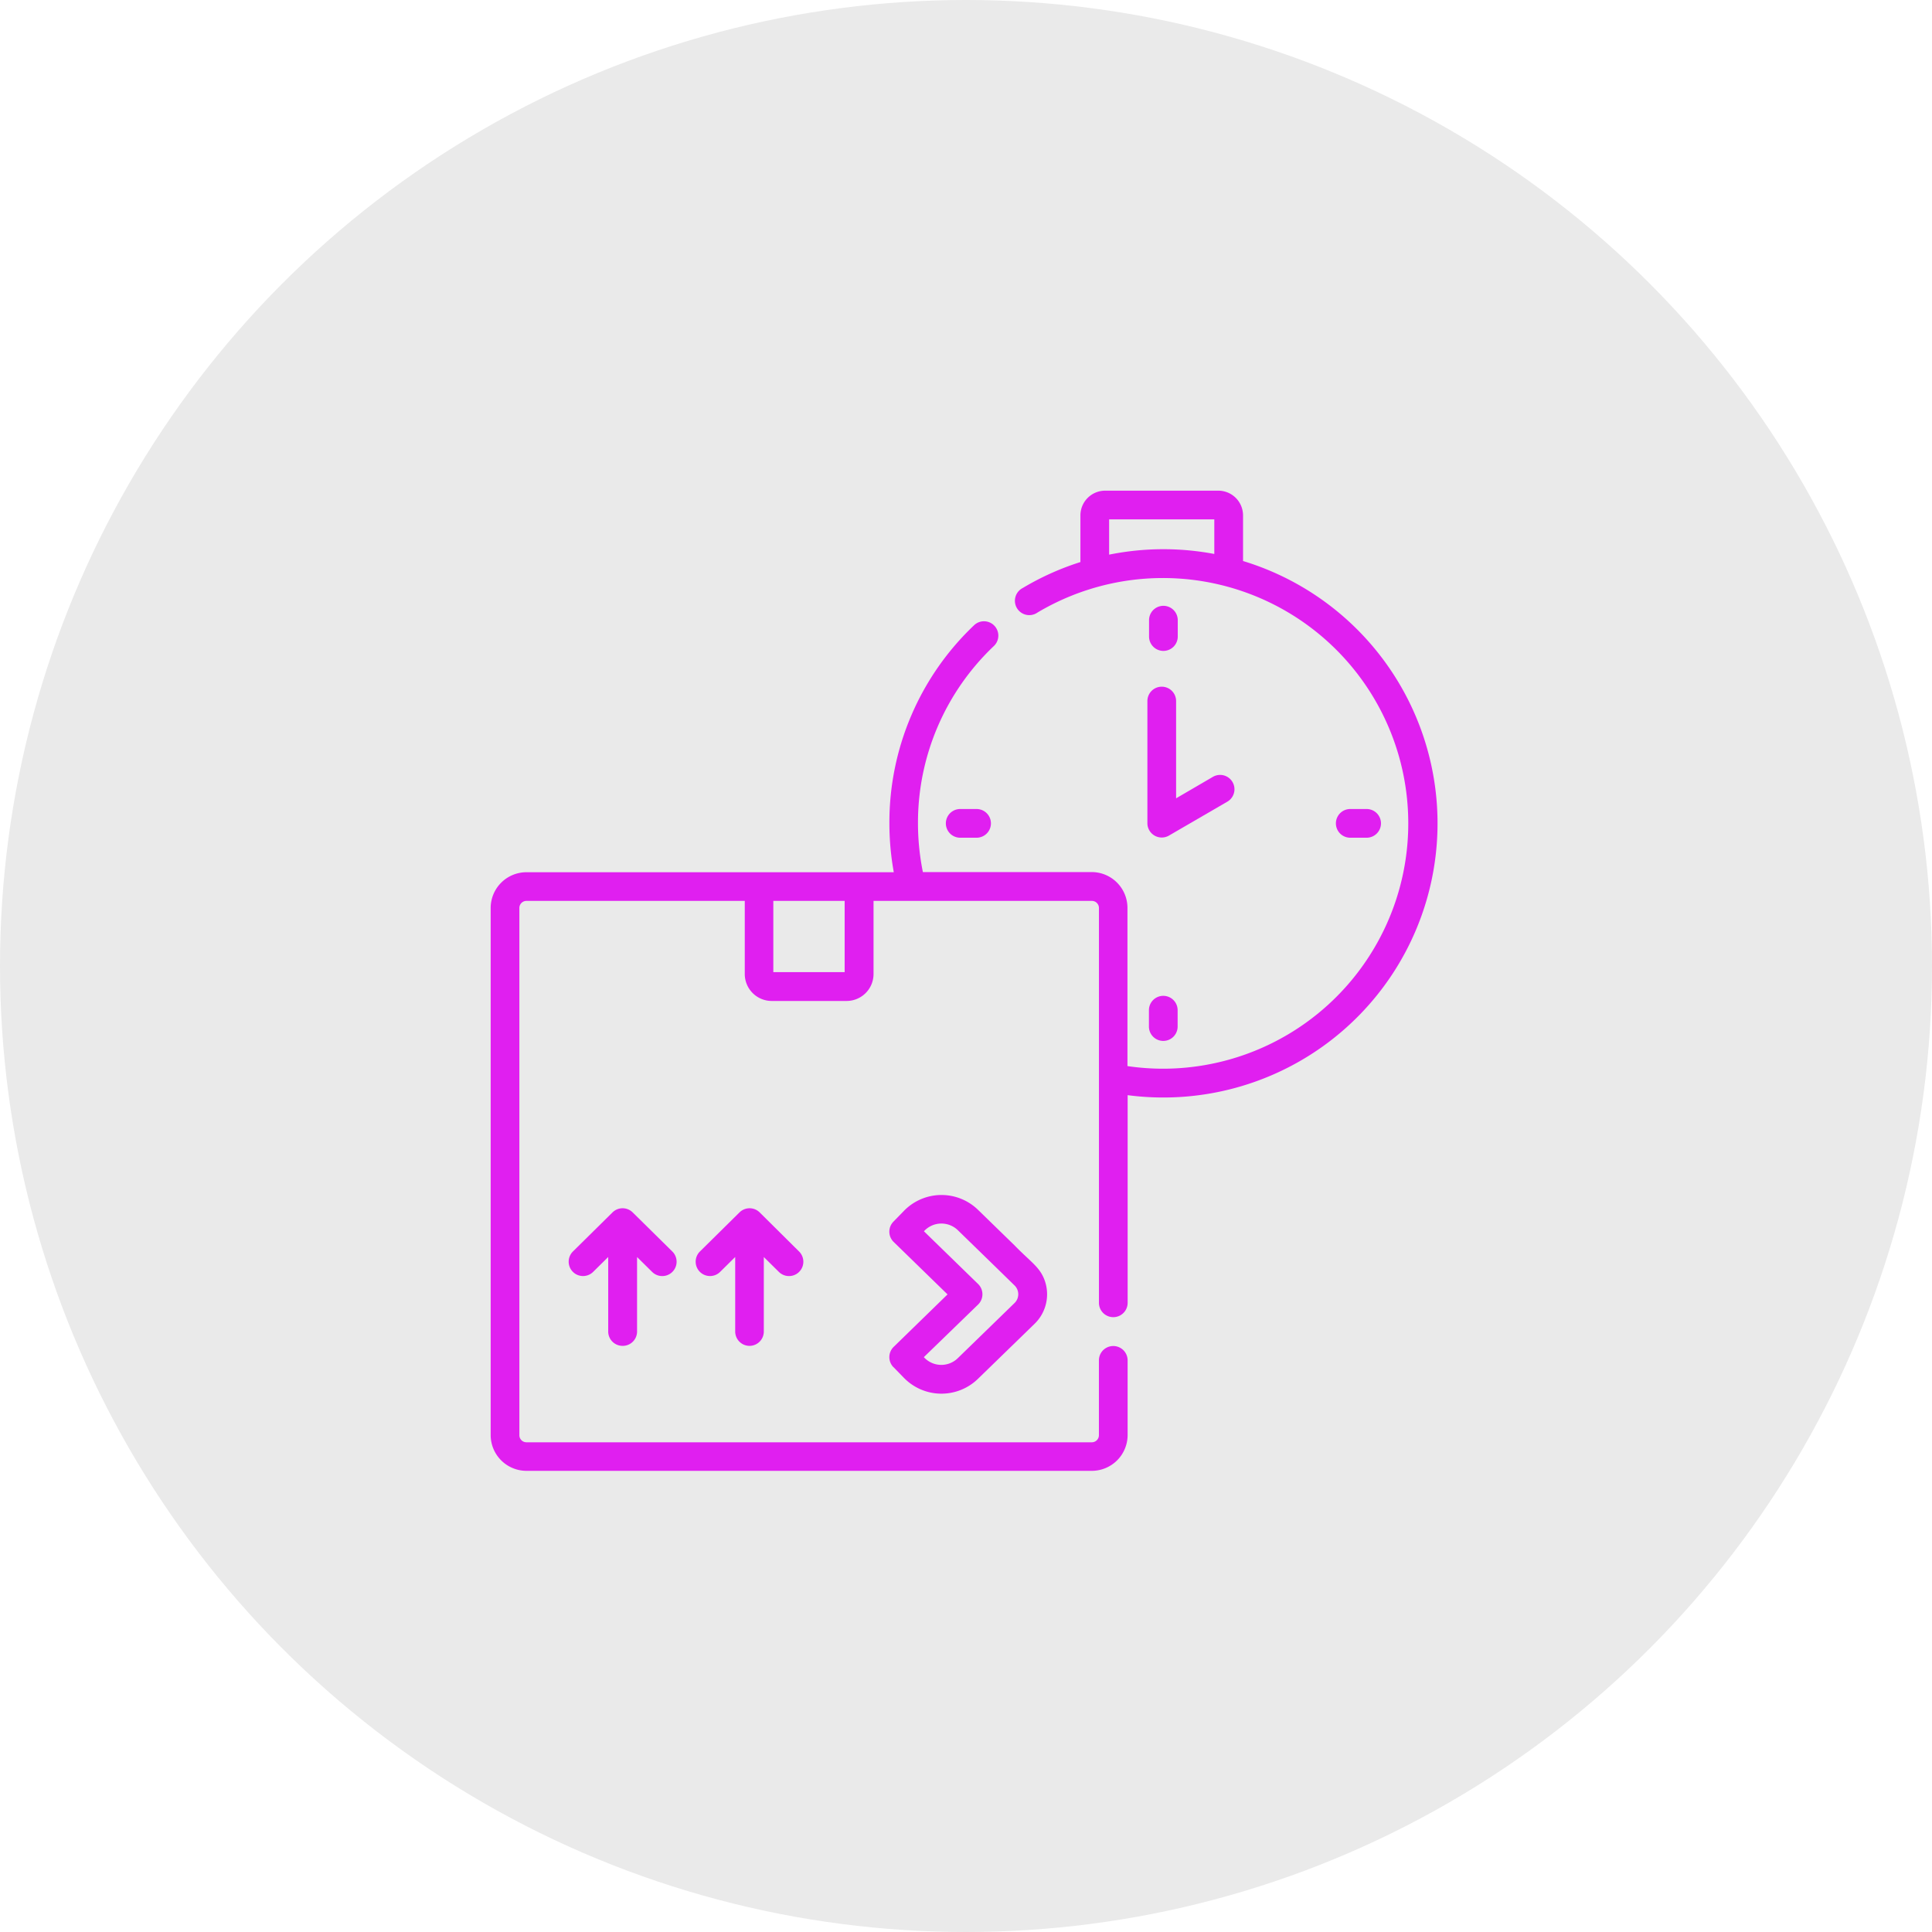
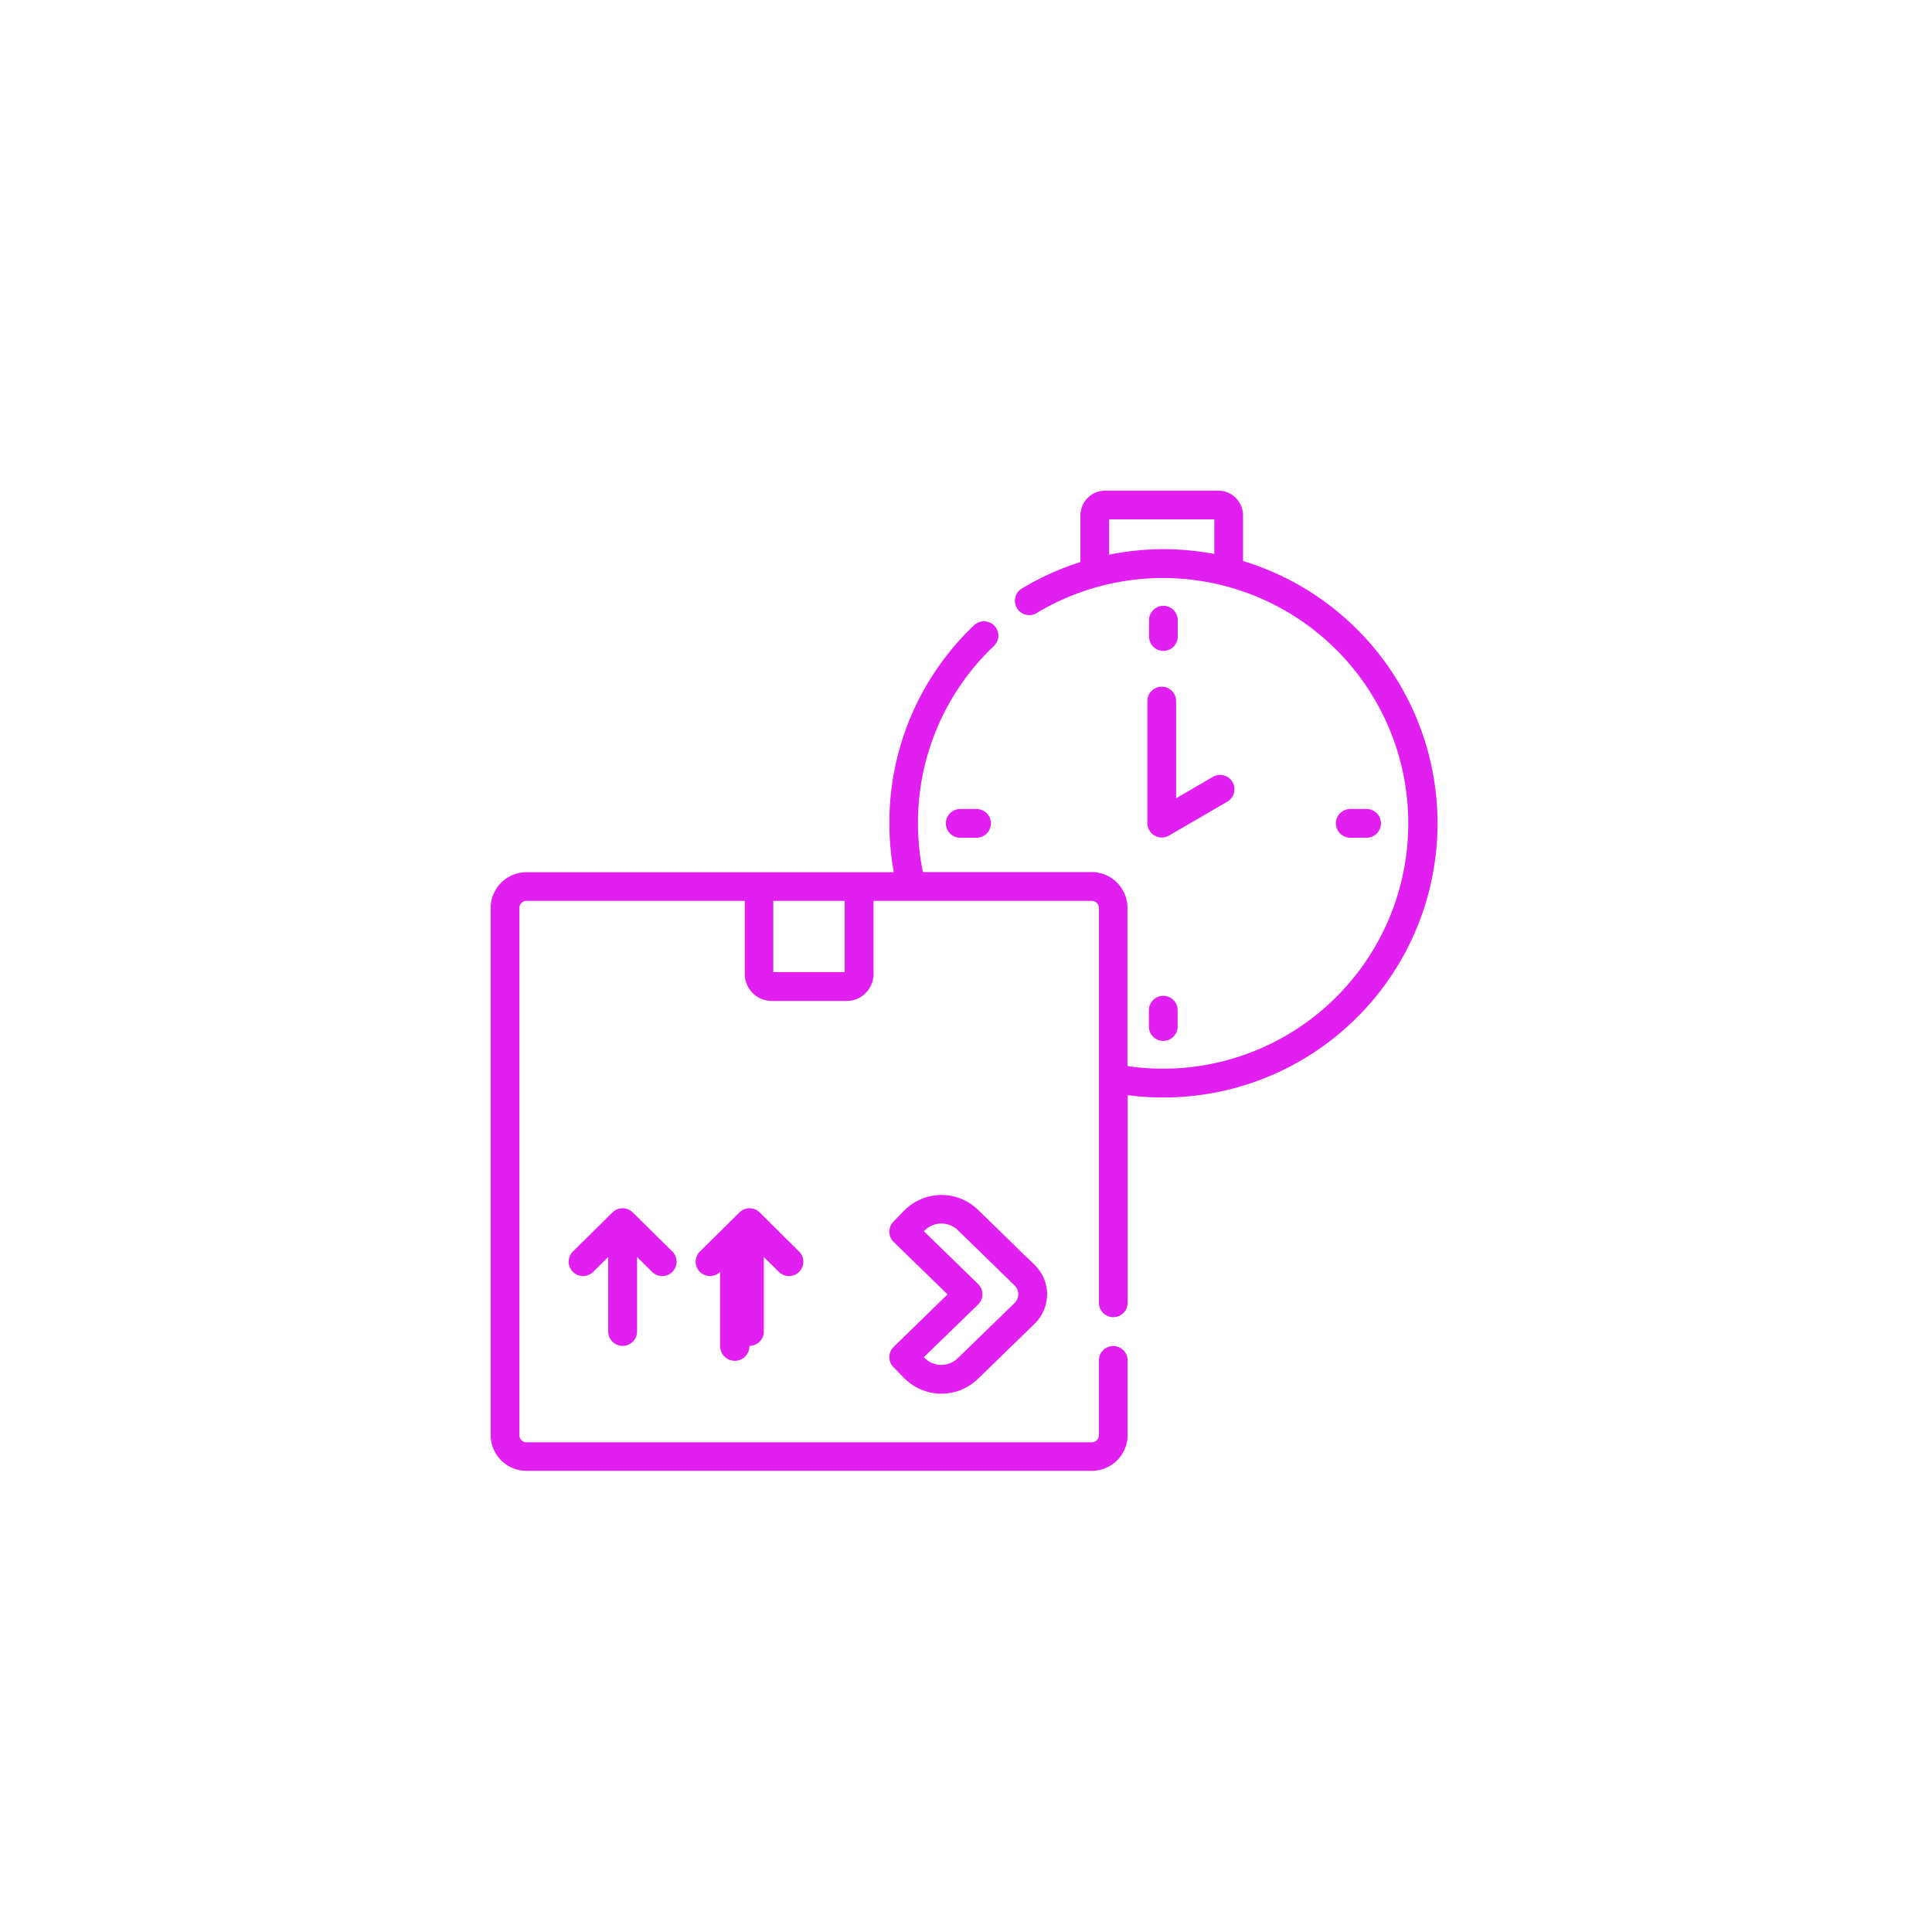
<svg xmlns="http://www.w3.org/2000/svg" width="63" height="63" viewBox="0 0 63 63">
  <g id="On-time_Delivery" data-name="On-time Delivery" transform="translate(6069 -3386)">
-     <circle id="Ellipse_14" data-name="Ellipse 14" cx="31.5" cy="31.5" r="31.5" transform="translate(-6069 3386)" fill="#eaeaea" />
    <g id="on-time" transform="translate(-6061.683 3402)">
      <path id="Path_1298" data-name="Path 1298" d="M51.275,379.352a.468.468,0,0,0,.468-.468v-2.429l.492.486a.468.468,0,0,0,.658-.666L51.6,375a.468.468,0,0,0-.658,0l-1.29,1.274a.468.468,0,1,0,.658.666l.492-.486v2.429A.468.468,0,0,0,51.275,379.352Z" transform="translate(-38.286 -351.465)" fill="#e01ff0" />
-       <path id="Path_1299" data-name="Path 1299" d="M117.467,379.352a.468.468,0,0,0,.468-.468v-2.429l.492.486a.468.468,0,0,0,.658-.666L117.8,375a.468.468,0,0,0-.658,0l-1.29,1.274a.468.468,0,1,0,.658.666l.492-.486v2.429A.468.468,0,0,0,117.467,379.352Z" transform="translate(-100.345 -351.465)" fill="#e01ff0" />
+       <path id="Path_1299" data-name="Path 1299" d="M117.467,379.352a.468.468,0,0,0,.468-.468v-2.429l.492.486a.468.468,0,0,0,.658-.666L117.8,375a.468.468,0,0,0-.658,0l-1.29,1.274a.468.468,0,1,0,.658.666v2.429A.468.468,0,0,0,117.467,379.352Z" transform="translate(-100.345 -351.465)" fill="#e01ff0" />
      <path id="Path_1300" data-name="Path 1300" d="M217.025,373.465l.345.354a1.708,1.708,0,0,0,2.413.033l1.852-1.8a1.341,1.341,0,0,0,.322-1.418h0c-.159-.436-.463-.6-.979-1.134h0l-1.193-1.161a1.708,1.708,0,0,0-2.413.033l-.345.354a.468.468,0,0,0,.009.662l1.756,1.71-1.756,1.71a.468.468,0,0,0-.009.662Zm2.763-2.036a.468.468,0,0,0,0-.671l-1.766-1.719.018-.019a.771.771,0,0,1,1.089-.015l1.239,1.206h0l.6.586a.4.4,0,0,1,.01.581l-1.852,1.8a.77.77,0,0,1-1.089-.015l-.018-.019Z" transform="translate(-195.211 -344.889)" fill="#e01ff0" />
      <path id="Path_1301" data-name="Path 1301" d="M33.217,2.294V.806A.807.807,0,0,0,32.411,0h-3.69a.807.807,0,0,0-.807.806V2.328a8.889,8.889,0,0,0-1.879.845.468.468,0,1,0,.481.8,8,8,0,1,1,4.1,14.876,8.074,8.074,0,0,1-1.168-.085v-5.16a1.168,1.168,0,0,0-1.167-1.167H22.777a8.052,8.052,0,0,1-.16-1.592A7.935,7.935,0,0,1,25.1,5.058a.468.468,0,0,0-.646-.677,8.863,8.863,0,0,0-2.769,6.469,8.991,8.991,0,0,0,.143,1.592H9.85a1.168,1.168,0,0,0-1.167,1.167V30.795A1.168,1.168,0,0,0,9.85,31.962H28.286A1.168,1.168,0,0,0,29.453,30.8v-2.44a.468.468,0,1,0-.936,0V30.8a.231.231,0,0,1-.231.231H9.85a.231.231,0,0,1-.231-.231V13.608a.231.231,0,0,1,.231-.231h7.119v2.385a.879.879,0,0,0,.878.878H20.29a.879.879,0,0,0,.878-.878V13.377h7.119a.231.231,0,0,1,.231.231V26.483a.468.468,0,1,0,.936,0V19.712A8.94,8.94,0,0,0,33.217,2.294Zm-4.367-.208V.936h3.43V2.064a8.953,8.953,0,0,0-3.43.022ZM20.231,15.7H17.9V13.377h2.326V15.7Z" fill="#e01ff0" />
      <path id="Path_1302" data-name="Path 1302" d="M353.072,61.608a.468.468,0,0,0,.468-.468v-.534a.468.468,0,0,0-.936,0v.534A.468.468,0,0,0,353.072,61.608Z" transform="translate(-322.452 -56.383)" fill="#e01ff0" />
      <path id="Path_1303" data-name="Path 1303" d="M450.667,167.224h.534a.468.468,0,0,0,0-.936h-.534a.468.468,0,1,0,0,.936Z" transform="translate(-413.954 -155.907)" fill="#e01ff0" />
      <path id="Path_1304" data-name="Path 1304" d="M352.6,264.35v.534a.468.468,0,0,0,.936,0v-.534a.468.468,0,0,0-.936,0Z" transform="translate(-322.452 -247.409)" fill="#e01ff0" />
      <path id="Path_1305" data-name="Path 1305" d="M247.455,166.288h-.534a.468.468,0,1,0,0,.936h.534a.468.468,0,1,0,0-.936Z" transform="translate(-222.927 -155.907)" fill="#e01ff0" />
      <path id="Path_1306" data-name="Path 1306" d="M351.726,106.891a.468.468,0,0,0,.7.4l1.906-1.107a.468.468,0,1,0-.47-.81l-1.2.7v-3.172a.468.468,0,1,0-.936,0Z" transform="translate(-321.628 -96.042)" fill="#e01ff0" />
    </g>
  </g>
</svg>